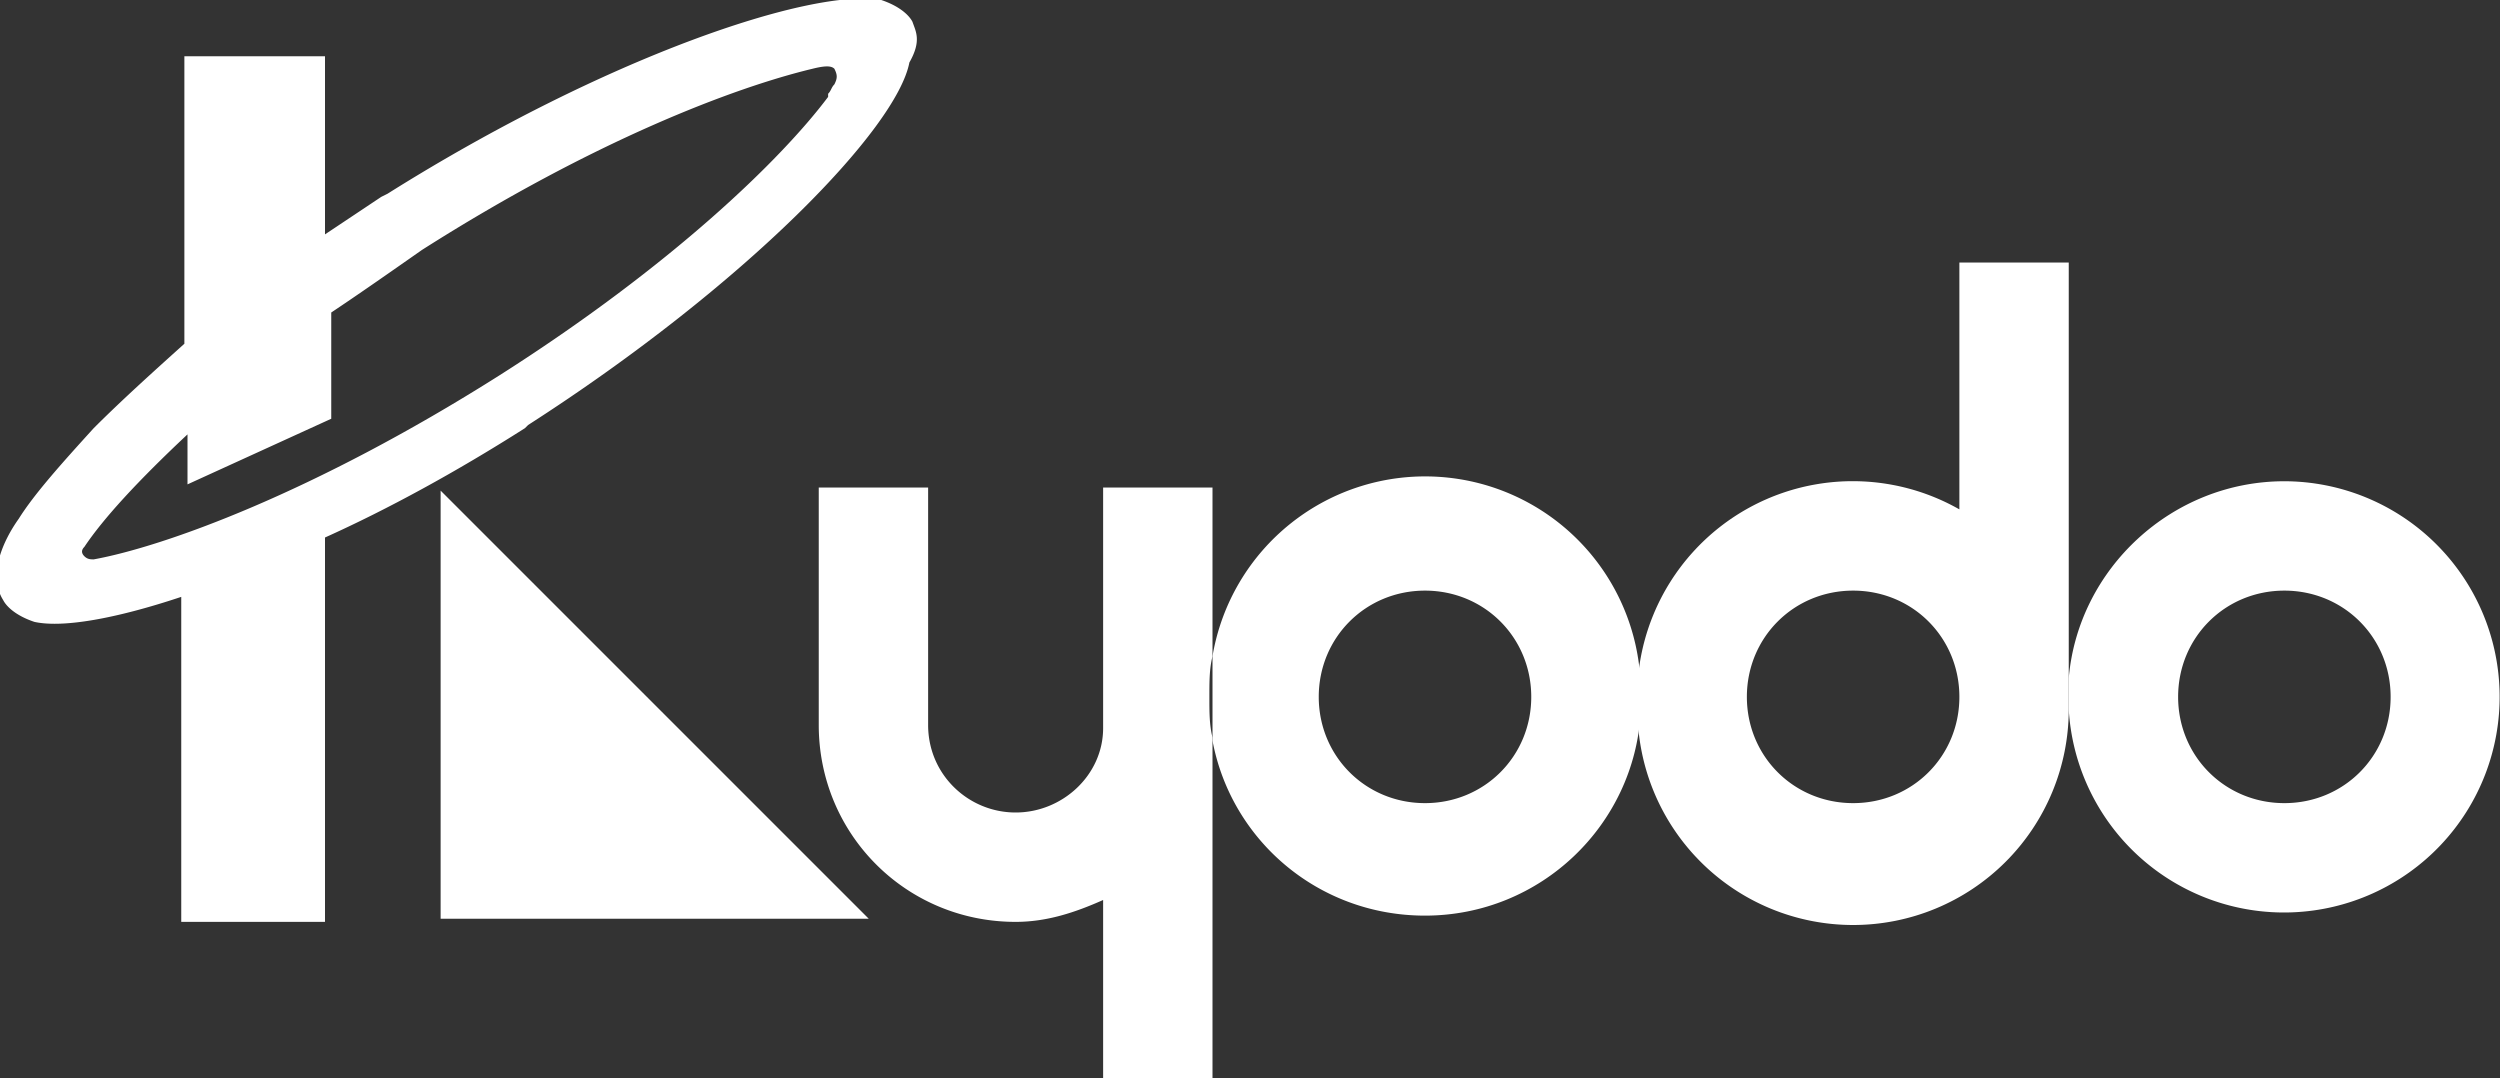
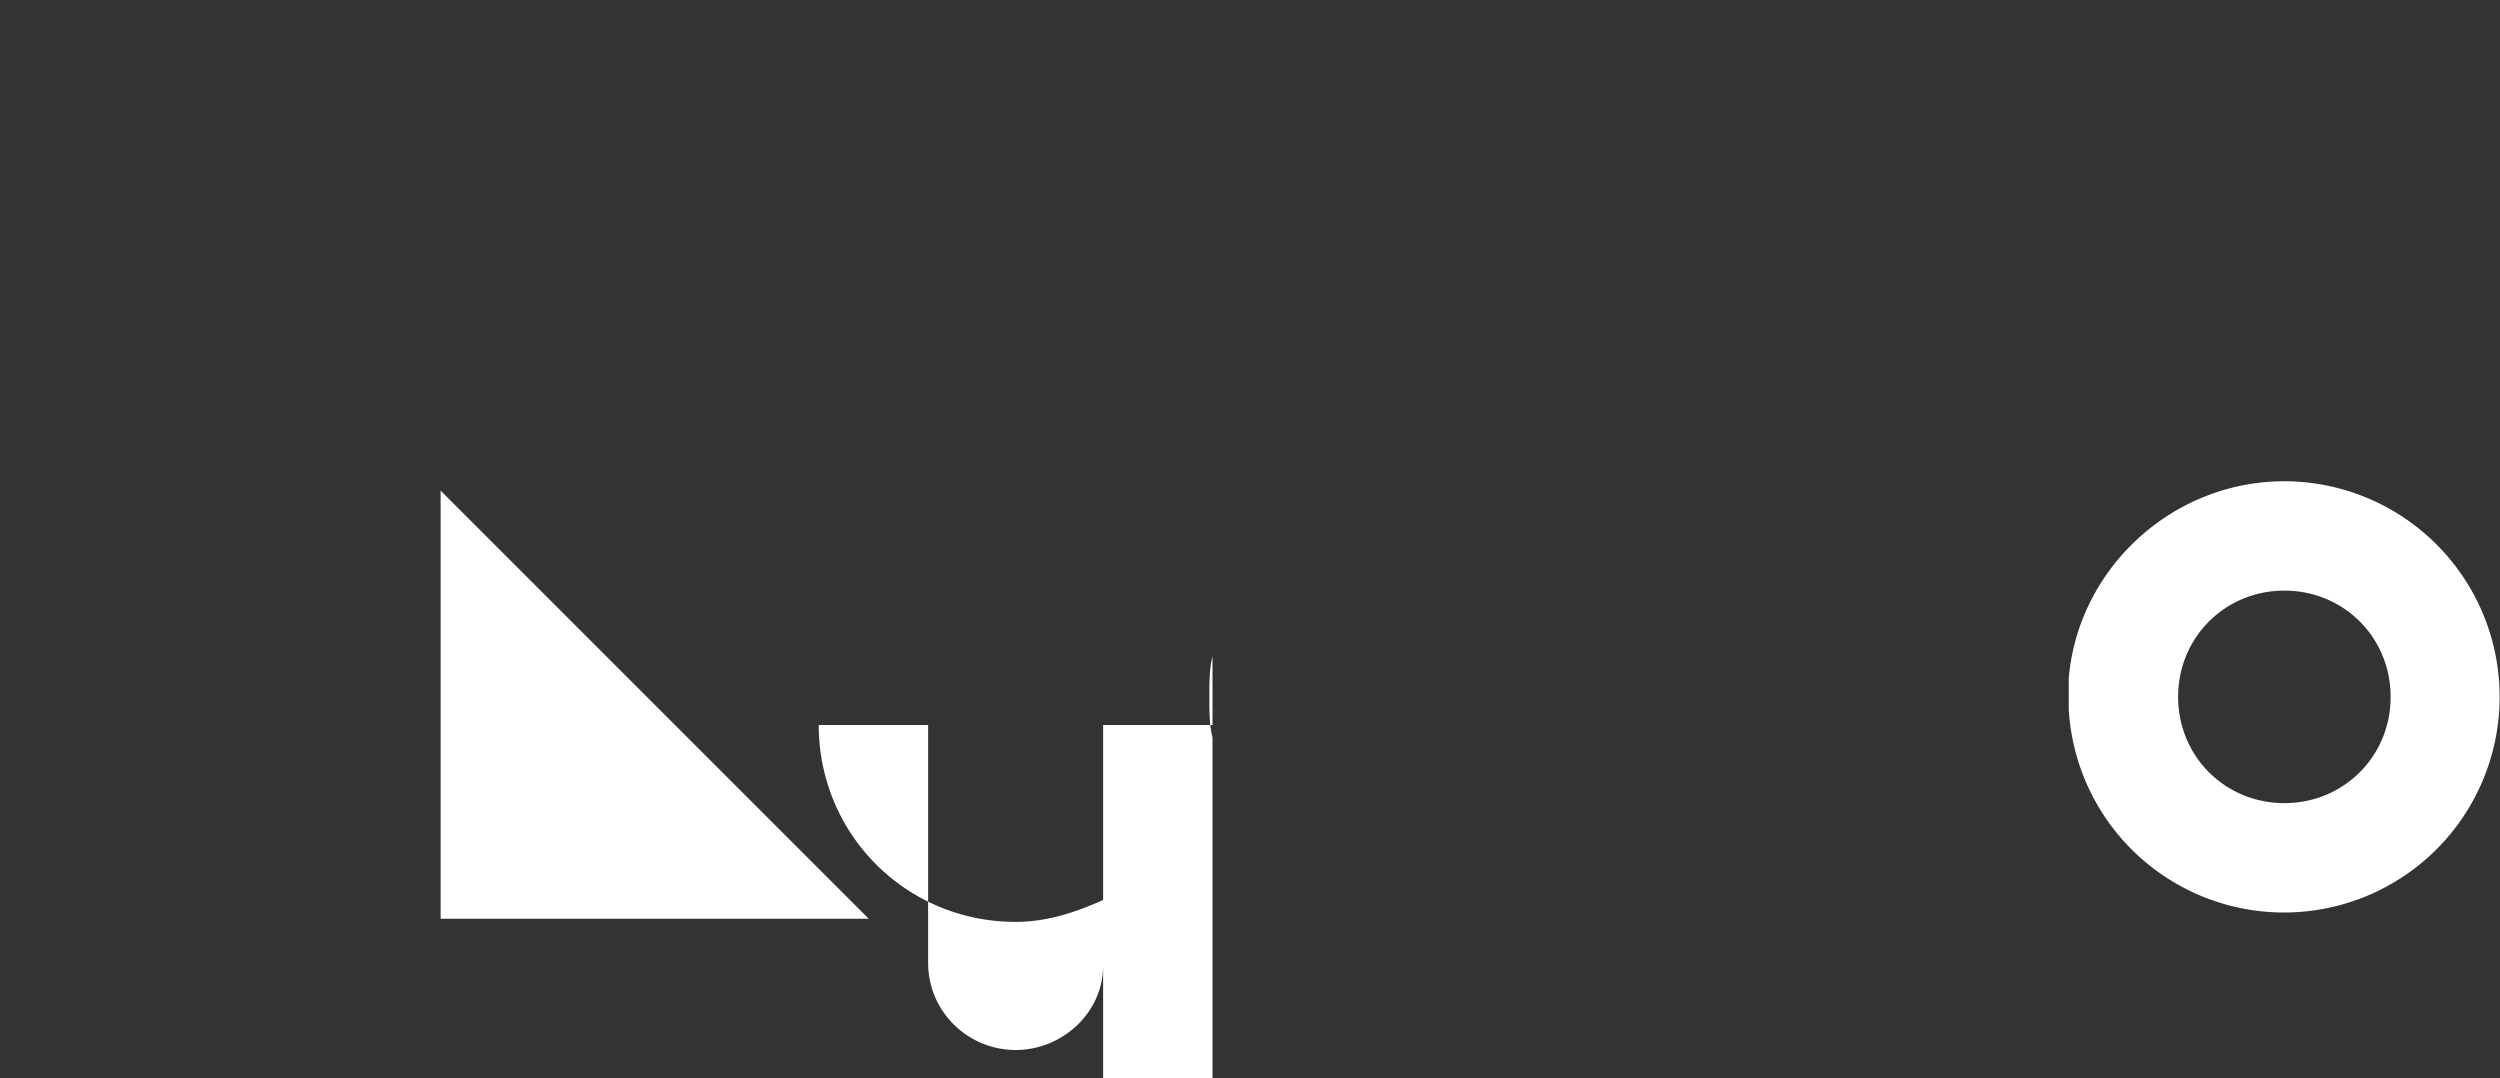
<svg xmlns="http://www.w3.org/2000/svg" width="80" height="34.5" xml:space="preserve">
  <rect width="100%" height="100%" fill="#333333" stroke="none" />
-   <path fill="#FFF" d="M29.2.7c-.1-.2-.4-.5-1-.7-2.2-.4-8.8 1.8-15.8 6.2l-.2.1-1.8 1.2V1.8H5.9V11c-1 .9-2 1.8-2.9 2.7-1 1.1-1.9 2.1-2.4 2.9-.5.7-1 1.8-.5 2.6.1.2.4.5 1 .7.9.2 2.6-.1 4.7-.8v10.4h4.6V17.2c2-.9 4.2-2.1 6.4-3.5l.1-.1c7-4.5 11.8-9.5 12.2-11.6.4-.7.2-1 .1-1.3zm-2.5 2c-.1.1-.1.2-.2.3v.1c-1.5 2-5 5.4-10.5 8.9-6 3.8-10.8 5.5-13 5.9-.1 0-.2 0-.3-.1-.1-.1-.1-.2 0-.3.6-.9 1.7-2.1 3.3-3.6v1.6l4.6-2.1V10c.9-.6 1.9-1.3 2.9-2C19 4.5 23.5 2.8 26 2.2c.4-.1.6-.1.7 0 .1.2.1.3 0 .5zM52.5 21.9a6.9 6.9 0 0 0-13.7-.9v2.7c.6 3.2 3.4 5.6 6.8 5.6 3.7 0 6.7-2.9 6.9-6.5v-.4c-.1-.2-.1-.4 0-.5zm-6.9 3.8c-1.9 0-3.4-1.5-3.4-3.4s1.5-3.4 3.4-3.4 3.4 1.5 3.4 3.4-1.5 3.4-3.4 3.4z" />
-   <path fill="#FFF" d="M66.2 8.4h-3.5v7.9a6.9 6.9 0 0 0-10.3 5.6v.8a6.9 6.9 0 0 0 13.8 0V8.4zm-6.9 17.3c-1.9 0-3.4-1.5-3.4-3.4s1.5-3.4 3.4-3.4 3.4 1.5 3.4 3.4-1.5 3.4-3.4 3.4z" />
-   <path fill="#FFF" d="M73.1 15.4c-3.6 0-6.6 2.8-6.9 6.3v1a6.9 6.9 0 1 0 6.9-7.3zm0 10.3c-1.9 0-3.4-1.5-3.4-3.4s1.5-3.4 3.4-3.4 3.4 1.5 3.4 3.4-1.5 3.4-3.4 3.4zM38.7 22.3c0 .5 0 .9.1 1.3v10.9h-3.5v-5.7c-.9.4-1.8.7-2.8.7-3.5 0-6.3-2.8-6.3-6.3v-7.6h3.5v7.6c0 1.6 1.3 2.8 2.8 2.8 1.5 0 2.8-1.2 2.8-2.7v-7.7h3.5V21c-.1.4-.1.8-.1 1.3zM14.1 15.7l13.7 13.7H14.1z" />
+   <path fill="#FFF" d="M73.1 15.4c-3.6 0-6.6 2.8-6.9 6.3v1a6.9 6.9 0 1 0 6.9-7.3zm0 10.3c-1.9 0-3.4-1.5-3.4-3.4s1.5-3.4 3.4-3.4 3.4 1.5 3.4 3.4-1.5 3.4-3.4 3.4zM38.7 22.3c0 .5 0 .9.1 1.3v10.9h-3.5v-5.7c-.9.4-1.8.7-2.8.7-3.5 0-6.3-2.8-6.3-6.3h3.5v7.6c0 1.6 1.3 2.8 2.8 2.8 1.5 0 2.8-1.2 2.8-2.7v-7.7h3.5V21c-.1.4-.1.8-.1 1.3zM14.1 15.7l13.7 13.7H14.1z" />
</svg>